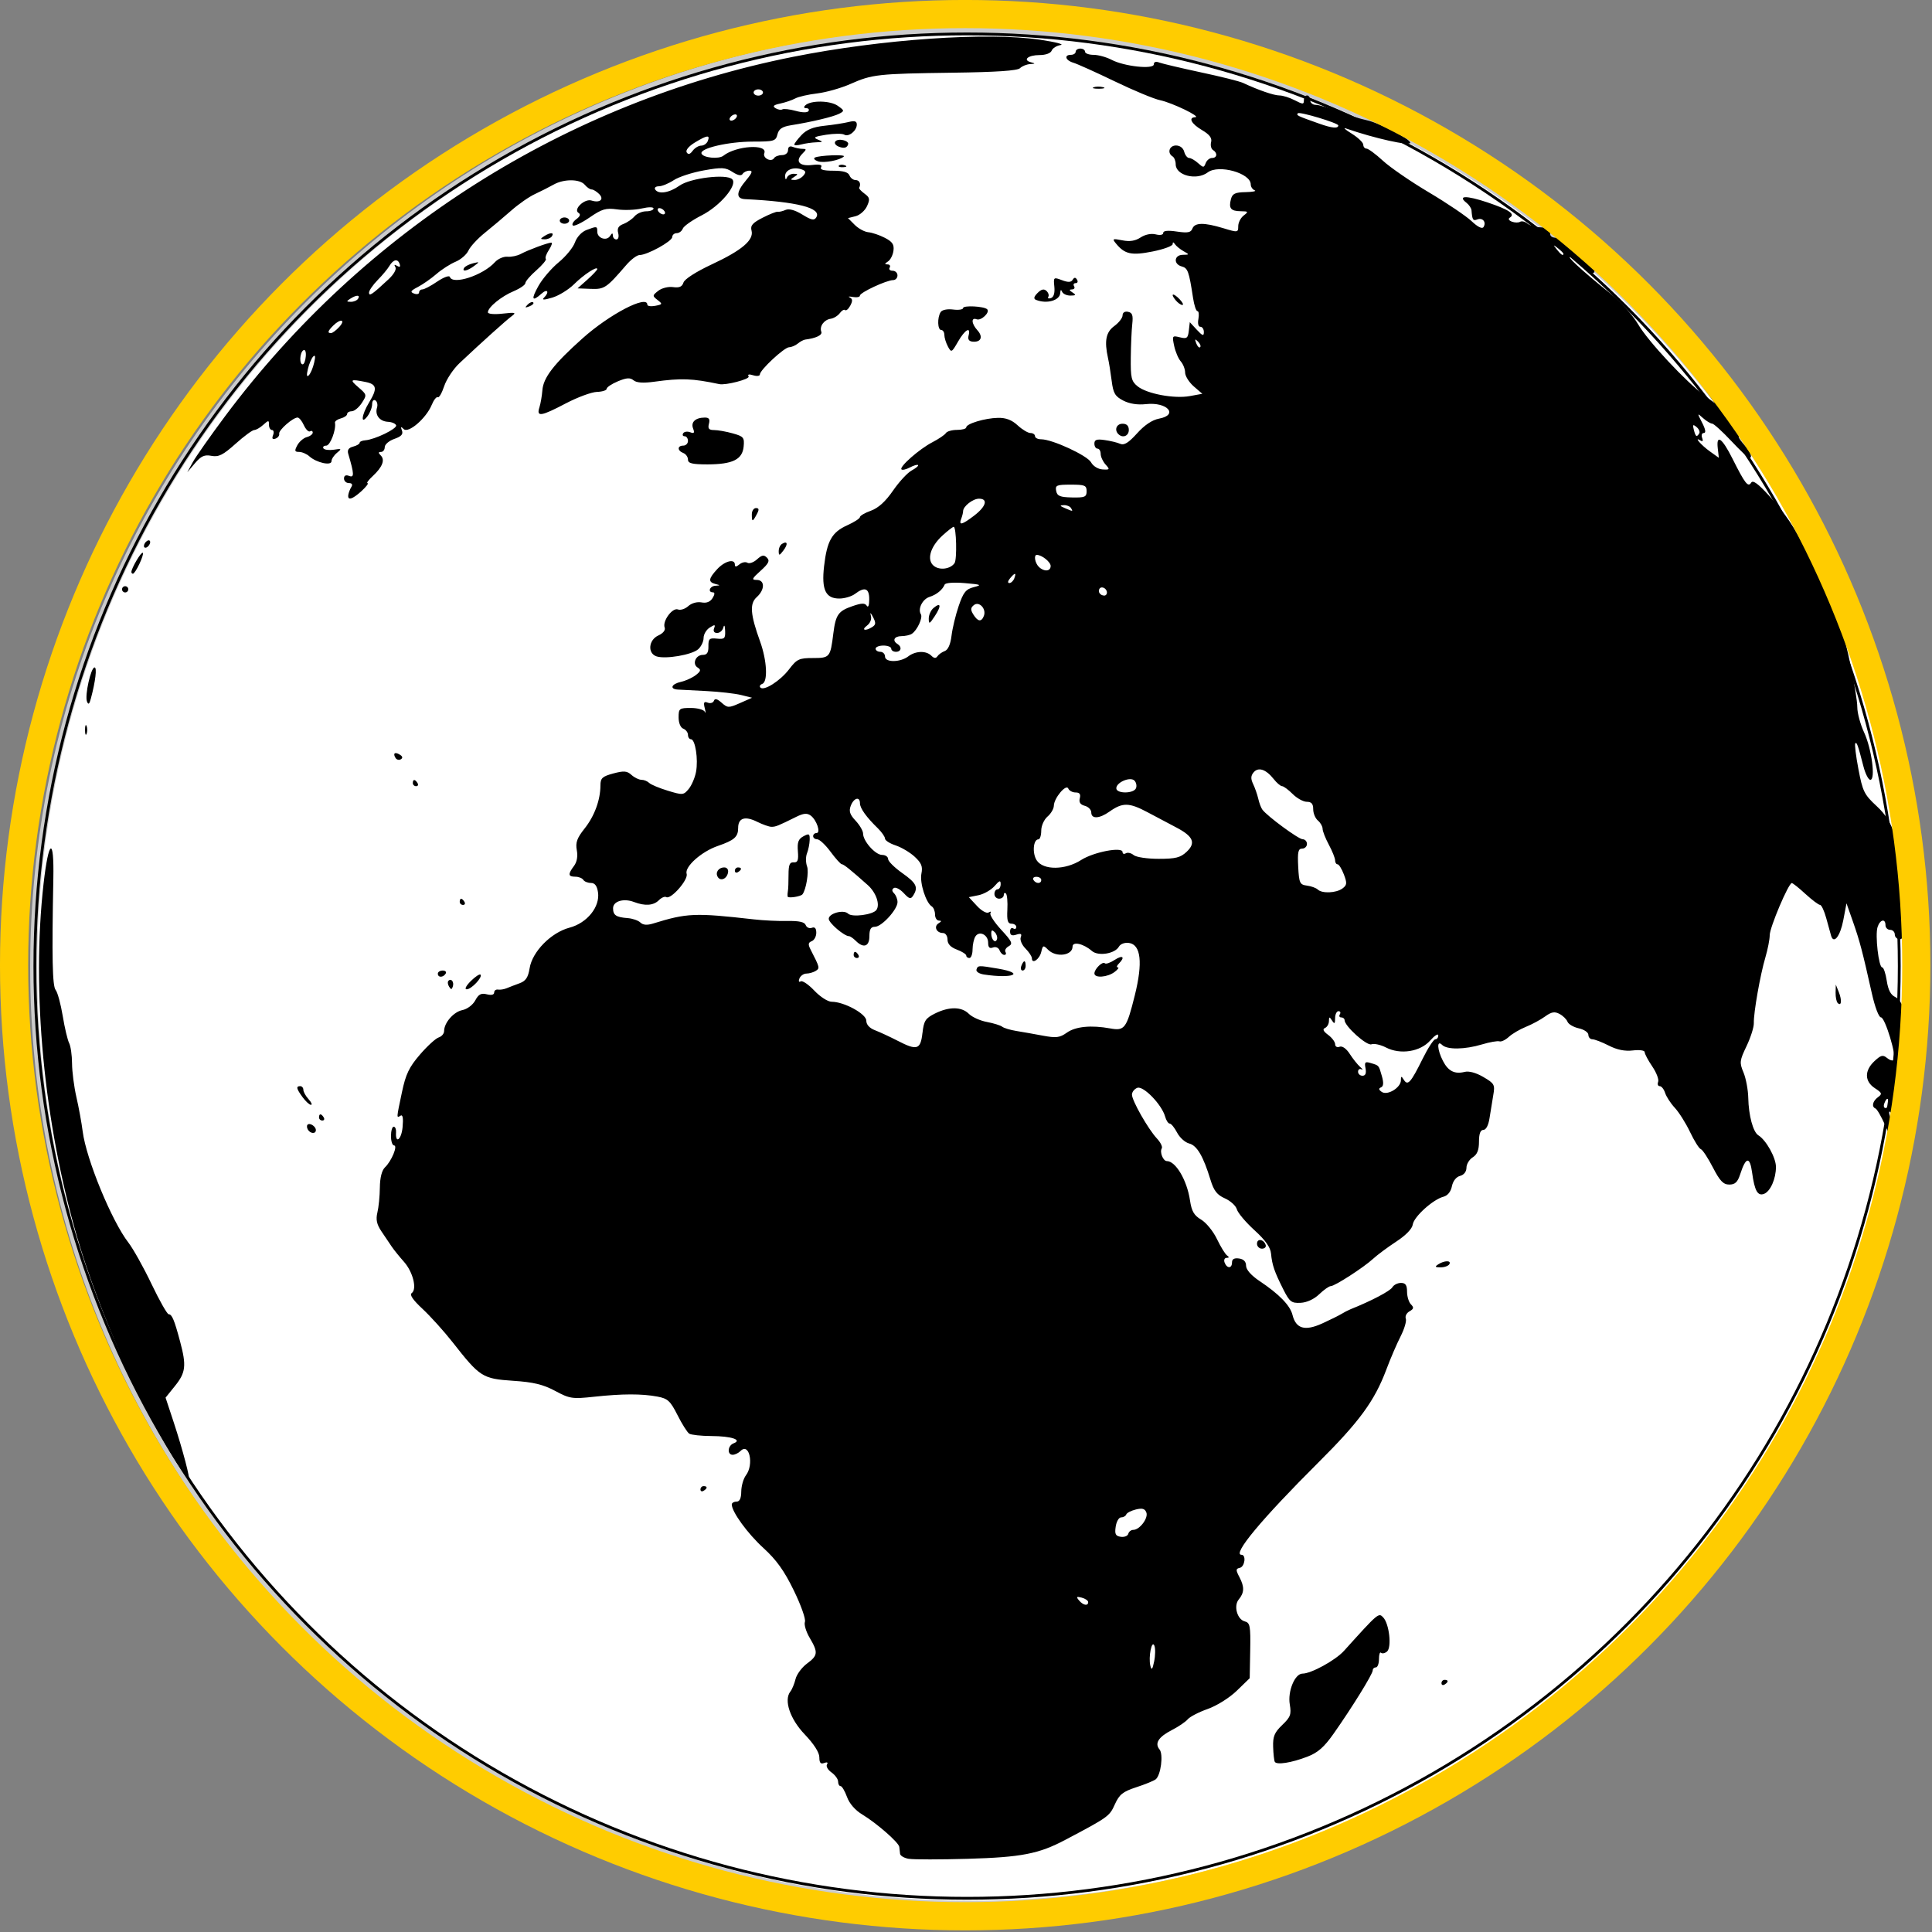
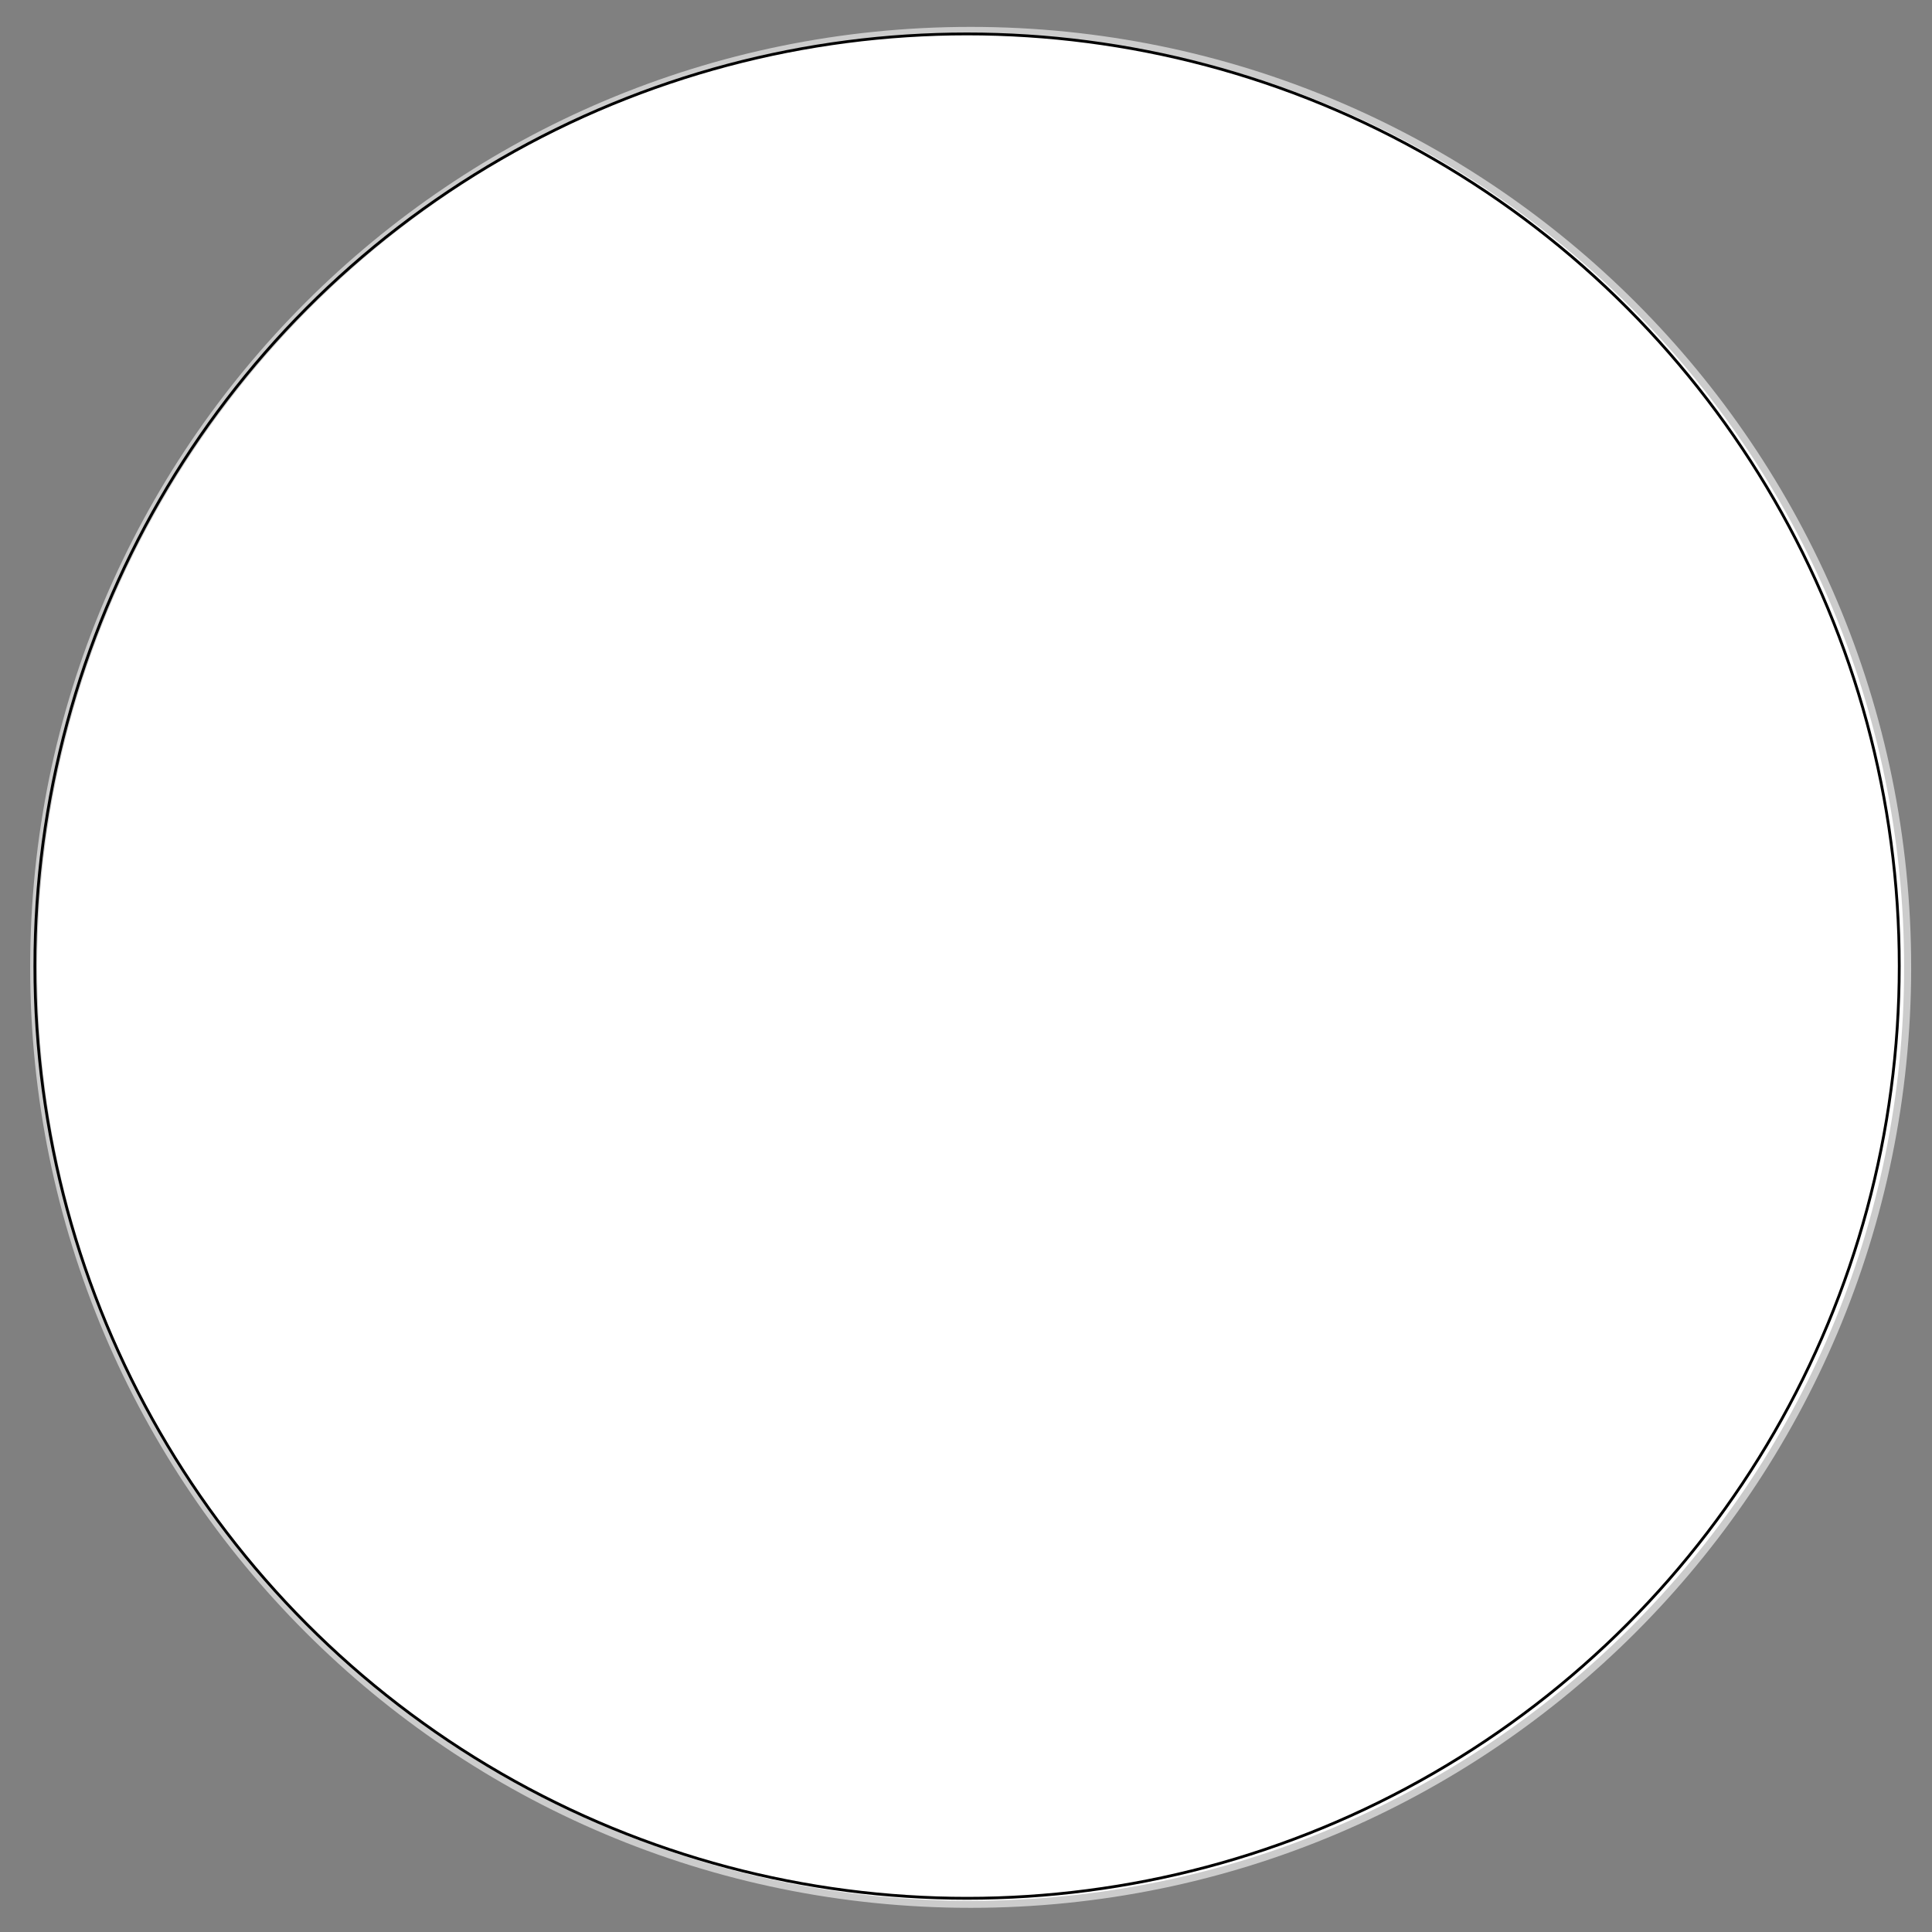
<svg xmlns="http://www.w3.org/2000/svg" width="99.992" height="100.008" viewBox="0 0 99.992 100.008">
  <rect x="0" y="0" width="99.992" height="100.008" fill="#808080" stroke="none" />
  <g transform="matrix(.486 0 0 .486 -1.142 -1.076)">
    <path d="M205.5 105.233c0 55.104-44.673 99.777-99.78 99.777S5.937 160.338 5.937 105.233c0-55.107 44.675-99.78 99.783-99.78 55.108 0 99.78 44.673 99.78 99.78z" fill="#fff" stroke="#ccc" stroke-width=".75" />
-     <path d="M99.17 200.174c-.504-.076-.937-.322-.968-.537-.027-.22-.063-.552-.085-.742-.054-.464-2.39-2.51-3.923-3.438-.774-.464-1.394-1.177-1.648-1.89-.23-.63-.537-1.147-.684-1.147-.144 0-.26-.215-.26-.48 0-.266-.318-.7-.704-.976-.383-.267-.603-.65-.48-.845.136-.22.02-.28-.3-.16-.377.15-.514-.02-.514-.607 0-.508-.574-1.404-1.536-2.415-1.587-1.647-2.268-3.672-1.55-4.585.183-.23.427-.825.55-1.325.12-.498.666-1.24 1.21-1.646 1.182-.872 1.216-1.194.293-2.757-.385-.654-.612-1.413-.502-1.7.107-.277-.422-1.78-1.18-3.33-1.02-2.103-1.847-3.256-3.24-4.53-1.683-1.533-3.37-3.853-3.37-4.636 0-.16.227-.3.5-.3.34 0 .503-.346.51-1.078.007-.596.23-1.372.5-1.73.87-1.15.356-3.513-.566-2.597-.227.23-.605.415-.847.415-.613 0-.537-.977.098-1.22.964-.37-.237-.768-2.358-.777-1.1-.005-2.166-.122-2.37-.254-.206-.14-.77-1.026-1.246-1.977-.763-1.51-1.04-1.763-2.13-1.968-1.675-.314-3.73-.31-6.74.013-2.342.254-2.606.212-4.164-.623-1.29-.688-2.307-.933-4.495-1.076-3.24-.22-3.51-.39-6.42-4.103-.935-1.19-2.383-2.79-3.215-3.564-.994-.923-1.39-1.492-1.145-1.665.596-.415.144-2.254-.82-3.338-.486-.547-1.074-1.274-1.304-1.616-.232-.35-.725-1.08-1.096-1.626-.5-.742-.61-1.255-.432-1.997.134-.55.256-1.744.264-2.66.012-1.062.21-1.84.547-2.163.7-.664 1.388-2.33.963-2.33-.178 0-.325-.448-.325-1 0-.547.13-.996.288-.996.16 0 .27.263.25.582-.09 1.31.575.806.697-.53.09-.964.017-1.374-.217-1.225-.444.27-.45.344.146-2.485.405-1.932.764-2.68 1.917-4.017.778-.905 1.676-1.726 1.996-1.828.322-.103.58-.405.58-.68 0-.883 1.012-2.048 1.944-2.233.518-.104 1.116-.554 1.372-1.03.354-.66.627-.803 1.23-.654.48.125.784.052.784-.186 0-.21.186-.354.415-.314.23.036.643-.03.917-.146.273-.115.89-.35 1.367-.525.67-.245.916-.616 1.077-1.598.282-1.77 2.28-3.804 4.25-4.326 1.87-.493 3.263-2.22 3.033-3.762-.1-.69-.334-1-.757-1-.334 0-.698-.15-.81-.33-.116-.184-.497-.335-.855-.335-.766 0-.795-.27-.133-1.15.313-.414.42-1.022.298-1.67-.15-.814.017-1.29.825-2.306 1.057-1.328 1.687-3.044 1.692-4.595.002-.777.195-.956 1.367-1.273 1.132-.303 1.46-.278 1.937.154.317.287.798.52 1.067.52.27 0 .637.152.818.33.178.18 1.072.555 1.98.83 1.587.484 1.68.477 2.227-.18.314-.378.67-1.204.785-1.83.25-1.334-.083-3.47-.542-3.47-.173 0-.317-.208-.317-.466 0-.256-.225-.55-.5-.657-.29-.112-.498-.61-.498-1.2 0-.95.073-1.007 1.304-1.007.72 0 1.39.188 1.497.417.104.23.097.054-.013-.383-.16-.63-.09-.757.315-.6.283.11.576.02.657-.2.094-.274.35-.213.817.204.645.57.745.574 1.963.04l1.284-.567-1.167-.29c-.64-.16-2.288-.347-3.662-.42-1.375-.068-2.76-.144-3.08-.16-.902-.055-.685-.594.33-.82.506-.113 1.217-.438 1.585-.72.54-.42.576-.57.2-.804-.613-.376-.217-1.35.552-1.35.444 0 .603-.247.593-.913-.01-.803.103-.903.9-.818.812.083.912-.012.88-.833-.022-.566-.098-.7-.19-.35-.083.323-.38.582-.662.582-.315 0-.44-.188-.325-.493.16-.412.083-.426-.464-.084-.36.227-.654.723-.654 1.108 0 .383-.26.928-.583 1.208-.674.588-3.445 1.064-4.414.757-.99-.316-.874-1.75.18-2.232.504-.227.777-.57.672-.84-.26-.68.82-2.153 1.414-1.93.27.108.77-.053 1.103-.358.352-.317.94-.48 1.404-.393.535.103.925-.054 1.182-.46.236-.377.253-.61.045-.61-.59 0-.36-.663.25-.702.553-.04.553-.046 0-.19-.785-.205-.736-.57.202-1.584.806-.87 1.877-1.14 1.877-.473 0 .264.144.256.483-.03.266-.22.652-.3.854-.172.2.125.665-.04 1.022-.364.52-.47.735-.504 1.06-.175.327.327.183.615-.676 1.39-.935.84-.994.976-.417.976.883 0 .883 1.04 0 1.834-.772.698-.685 1.83.37 4.75.723 2.013.837 4.27.217 4.49-.23.082-.317.255-.198.385.37.402 2.125-.71 3.07-1.957.818-1.072 1.057-1.184 2.532-1.184 1.797 0 1.853-.072 2.17-2.628.25-1.982.527-2.38 2.024-2.893.994-.345 1.34-.353 1.538-.043.15.234.26-.05.26-.68.006-1.193-.47-1.38-1.512-.59-.356.27-1.096.493-1.648.498-1.484.015-1.936-.93-1.65-3.44.31-2.695.833-3.625 2.463-4.358.747-.337 1.355-.73 1.355-.872 0-.146.527-.454 1.172-.684.79-.285 1.56-.985 2.356-2.143.654-.945 1.548-1.912 1.992-2.146.442-.24.745-.492.67-.57-.077-.076-.465.04-.863.25-.4.213-.804.31-.902.21-.264-.265 1.9-2.17 3.293-2.892.675-.35 1.317-.786 1.434-.972.115-.188.65-.342 1.19-.342.536 0 .978-.12.978-.264 0-.393 1.987-.99 3.38-1.018.85-.017 1.477.222 2.097.798.487.452 1.103.818 1.366.818.266 0 .483.15.483.334 0 .183.294.332.658.332 1.18 0 4.927 1.733 5.313 2.458.218.398.74.723 1.222.752.776.046.798.005.32-.525-.286-.318-.52-.826-.52-1.13 0-.31-.155-.56-.336-.56-.183 0-.334-.24-.334-.535 0-.413.25-.503 1.084-.38.593.08 1.343.26 1.66.4.427.185.89-.104 1.797-1.107.788-.88 1.613-1.433 2.336-1.57 2.136-.398.886-1.802-1.383-1.548-.89.1-1.753-.032-2.42-.378-.876-.452-1.066-.776-1.234-2.117-.11-.87-.286-1.956-.39-2.412-.404-1.83-.22-2.76.673-3.41.48-.353.88-.863.88-1.136 0-.295.235-.45.58-.378.456.09.554.37.454 1.273-.073.635-.146 2.253-.16 3.6-.025 2.16.06 2.523.724 3.06.99.8 3.892 1.345 5.562 1.042l1.333-.244-.92-.795c-.502-.442-.912-1.1-.912-1.465 0-.366-.21-.898-.464-1.19-.256-.287-.57-1.032-.703-1.652-.228-1.082-.204-1.116.61-.913.736.183.858.095.95-.698l.105-.913.747.808c.608.652.75.7.75.244 0-.308-.164-.562-.37-.562-.216 0-.307-.347-.21-.833.084-.456.04-.832-.102-.832-.144 0-.354-.635-.47-1.414-.43-2.817-.558-3.176-1.197-3.345-.913-.24-.83-1.227.103-1.24.728-.013.73-.023.08-.387-.363-.208-.776-.542-.908-.74-.168-.25-.246-.254-.25-.007-.006.195-.966.547-2.135.78-2.244.446-2.964.292-3.89-.838-.437-.527-.383-.557.664-.352.79.16 1.382.066 1.946-.303.483-.317 1.128-.452 1.61-.33.477.12.802.054.802-.156 0-.237.5-.286 1.45-.144 1.154.17 1.49.11 1.655-.31.25-.66 1.242-.67 3.3-.046 1.536.47 1.583.46 1.583-.217 0-.383.26-.89.583-1.138.53-.403.503-.444-.313-.454-1.064-.012-1.304-.305-1.047-1.287.153-.582.444-.727 1.564-.746.757-.017 1.19-.103.962-.195-.23-.094-.417-.375-.417-.63 0-1.202-3.418-2.154-4.578-1.278-1.18.894-3.413.332-3.413-.86 0-.35-.148-.727-.332-.84-.598-.368-.352-1.164.366-1.164.418 0 .767.266.872.664.095.364.332.667.524.667.193 0 .623.248.952.546.562.505.62.505.813 0 .113-.298.416-.547.673-.547.552 0 .612-.533.103-.85-.2-.123-.288-.5-.2-.838.114-.44-.166-.808-.972-1.284-1.138-.67-1.487-1.34-.716-1.37.68-.027-2.473-1.545-3.742-1.81-.643-.13-2.815-1.034-4.83-2.006-2.016-.972-4-1.865-4.413-1.987-.843-.247-1.016-.84-.252-.84.274 0 .502-.15.502-.332 0-.183.225-.332.498-.332.275 0 .498.15.498.333 0 .18.412.334.918.334.5.002 1.364.24 1.914.53 1.343.706 4.494 1.042 4.494.48 0-.262.22-.333.584-.19.32.12 2.305.587 4.41 1.04 2.105.446 4.13.954 4.496 1.124 1.638.77 3.296 1.34 3.887 1.34.355 0 1.087.23 1.624.51.884.456.98.456.98 0 0-.28.155-.51.338-.51.18 0 .332.228.332.5s.262.5.586.5c.325 0 1.41.312 2.415.695 1.003.38 2.358.806 3.01.942 1.333.273 4.642 1.982 4.642 2.4 0 .378-3.794-.464-6.824-1.516-.366-.128-.104.113.58.536.682.423 1.246.96 1.246 1.19.002.226.158.414.344.414.186 0 .977.58 1.748 1.292.773.713 2.98 2.23 4.904 3.372 1.924 1.143 3.965 2.522 4.54 3.064.66.623 1.13.852 1.27.625.323-.525-.09-1.03-.66-.81-.462.175-.54.053-.62-.968-.018-.23-.262-.59-.532-.803-1-.78-.022-.796 2.212-.05 2.326.782 3.015 1.25 2.402 1.627-.203.128-.115.3.215.43.308.116.7.124.874.016.176-.11.524-.027.78.183.257.214.926.397 1.49.412.744.024 1 .176.938.564-.054.347.163.535.637.542.864.012 4.106 2.65 4.106 3.337 0 .676-.462.593-1.196-.217-.347-.383-.93-.84-1.3-1.016-.787-.376 1.15 1.416 4.064 3.752 1.193.957 2.495 2.39 3.074 3.39 1.042 1.78 5.053 6.078 7.045 7.548l1.126.833-1.25-1.71c-1.3-1.78-1.447-2.118-.937-2.118.44 0 6.164 7.622 5.91 7.87-.117.116-.44.02-.718-.21-.71-.592-.63-.252.16.658.655.762.855 1.33.463 1.33-.112 0-.975-.822-1.92-1.828-.944-1.003-1.854-1.83-2.02-1.83-.165 0-.597-.26-.958-.58-.647-.574-.647-.57-.1.498.36.7.42 1.08.175 1.08-.207 0-.288.236-.18.517.13.337.065.437-.18.28-.766-.468.09.516 1.02 1.175l.94.674-.113-.99c-.184-1.587.45-1.147 1.572 1.094 1.338 2.67 1.657 3.07 1.99 2.532.178-.286.754.134 1.862 1.357 1.807 1.987 2.676 3.28 4.165 6.177.567 1.096 1.344 2.322 1.73 2.717 1.173 1.194 1.557 1.738 2.057 2.94.635 1.51.625 2.29-.03 2.04-.39-.15-.438-.063-.196.38.44.83 1.707 7 1.707 8.316 0 .613.325 1.816.723 2.676.81 1.752 1.243 5.053.664 5.053-.197 0-.527-.635-.728-1.414-.598-2.315-.713-2.638-.874-2.472-.085.085.062 1.318.335 2.747.45 2.373.612 2.708 1.953 3.948 1.88 1.736 2.45 3.765 2.75 9.756.19 3.87.155 4.408-.307 4.408-.285 0-.522-.225-.522-.498 0-.276-.224-.5-.494-.5-.273 0-.498-.225-.498-.496 0-.747-.59-.603-.845.203-.273.862.122 4.29.493 4.29.15 0 .368.64.485 1.418.155 1.003.426 1.52.924 1.748 1.478.68 2.24 6.807 1.473 11.8-.27 1.733-.65 3.205-.845 3.273-.195.062-.356.332-.356.586 0 .262-.15.474-.335.474-.182 0-.33-.227-.33-.503 0-.63-1.375-3.618-1.734-3.77-.437-.183-.3-.786.27-1.203.475-.347.438-.457-.334-.96-1.104-.725-1.12-1.865-.05-2.87.692-.65.91-.704 1.342-.348.285.237.61.337.728.22.337-.34-.928-4.54-1.367-4.54-.23 0-.647-1.106-.977-2.58-.994-4.454-1.277-5.52-1.992-7.57l-.703-1.996-.342 1.804c-.33 1.716-1.022 2.59-1.3 1.636-.07-.244-.304-1.082-.514-1.858-.212-.78-.51-1.414-.66-1.414-.157 0-.854-.525-1.554-1.165-.698-.646-1.355-1.166-1.455-1.16-.352.01-2.35 4.728-2.35 5.543 0 .447-.21 1.514-.463 2.375-.552 1.863-1.263 5.906-1.23 6.997.014.428-.336 1.526-.775 2.446-.74 1.547-.768 1.757-.325 2.807.26.627.49 1.846.508 2.712.04 1.88.513 3.635 1.076 3.983.832.513 1.872 2.383 1.872 3.367 0 1.265-.594 2.61-1.268 2.866-.68.26-1.006-.325-1.27-2.26-.24-1.764-.665-1.703-1.275.187-.27.825-.54 1.084-1.156 1.084-.637 0-1-.378-1.75-1.83-.52-1.004-1.094-1.88-1.28-1.94-.185-.062-.702-.885-1.15-1.83-.45-.944-1.183-2.104-1.622-2.575-.44-.47-.9-1.182-1.03-1.58-.127-.397-.383-.725-.574-.725-.19 0-.268-.205-.17-.46.098-.253-.184-.993-.63-1.645-.444-.652-.804-1.336-.804-1.52 0-.185-.545-.263-1.26-.178-.845.103-1.682-.065-2.563-.518-.722-.368-1.508-.67-1.742-.67-.234 0-.43-.214-.43-.473 0-.26-.46-.573-1.02-.695-.563-.125-1.102-.44-1.202-.7-.103-.262-.483-.64-.85-.833-.524-.278-.86-.223-1.543.275-.48.347-1.403.845-2.04 1.1-.643.26-1.458.736-1.817 1.07-.36.33-.808.543-.998.475-.193-.066-1.023.075-1.844.322-1.865.562-3.737.58-4.263.056-.585-.583-.528.518.09 1.707.56 1.09 1.25 1.433 2.312 1.167.46-.117 1.228.095 2.002.552 1.17.685 1.24.816 1.042 1.933-.114.66-.293 1.758-.397 2.446-.116.756-.372 1.246-.655 1.246-.313 0-.467.405-.467 1.253 0 .888-.188 1.368-.664 1.666-.366.228-.67.728-.67 1.106 0 .42-.268.767-.68.874-.413.107-.757.547-.87 1.105-.114.58-.456.997-.895 1.112-1.11.283-3.155 2.13-3.272 2.956-.065.462-.737 1.155-1.77 1.83-.916.602-2.02 1.42-2.45 1.82-.997.92-4.083 2.915-4.513 2.915-.18 0-.732.388-1.23.864-.548.53-1.324.884-1.988.915-.977.047-1.167-.103-1.844-1.445-.942-1.875-1.184-2.575-1.3-3.796-.062-.676-.602-1.435-1.77-2.497-.922-.842-1.762-1.836-1.87-2.22-.104-.38-.678-.9-1.27-1.164-.837-.37-1.18-.81-1.535-1.97-.767-2.514-1.44-3.668-2.275-3.876-.432-.112-1.01-.63-1.284-1.16-.276-.526-.626-.96-.784-.96-.156 0-.38-.336-.49-.746-.357-1.28-2.32-3.306-2.965-3.06-.312.12-.567.445-.567.724 0 .64 1.726 3.672 2.656 4.668.387.412.62.886.52 1.052-.245.396.14 1.357.544 1.357.935 0 2.136 2.03 2.456 4.16.176 1.184.432 1.623 1.19 2.072.533.314 1.295 1.25 1.688 2.077.396.824.882 1.615 1.08 1.747.238.166.224.247-.055.25-.222.002-.317.23-.212.505.255.656.787.64.787-.024 0-.35.244-.488.747-.415.493.068.75.334.75.773 0 .41.536 1.023 1.408 1.61 2.11 1.405 3.28 2.61 3.535 3.622.363 1.475 1.318 1.75 3.146.923.862-.39 1.79-.852 2.063-1.02.273-.17.725-.403.996-.513 2.165-.862 4.21-1.937 4.43-2.327.147-.256.56-.466.917-.466.484 0 .648.23.648.93 0 .513.186 1.123.415 1.353.334.337.305.483-.154.742-.314.175-.49.526-.392.78.096.252-.153 1.097-.554 1.883-.398.78-1.09 2.38-1.526 3.555-1.255 3.332-2.866 5.534-7.233 9.88-6.035 6.014-9.212 9.83-8.184 9.83.52 0 .353 1.273-.183 1.39-.435.094-.44.22-.03 1.007.536 1.025.514 1.64-.084 2.363-.562.674-.164 2.124.637 2.33.57.15.633.47.586 3.11l-.054 2.943-1.372 1.33c-.778.756-2.12 1.596-3.09 1.942-.948.332-1.907.83-2.135 1.102-.23.273-.99.79-1.7 1.152-1.417.728-1.85 1.408-1.303 2.065.423.514.135 2.745-.41 3.177-.205.16-1.14.542-2.075.845-1.43.47-1.794.762-2.275 1.82-.57 1.27-.68 1.354-5.285 3.785-2.82 1.492-4.676 1.85-10.38 2.015-2.933.082-5.743.085-6.246.002zm26.117-22.698c-.276-.698-.66 1.204-.43 2.134.13.513.22.41.402-.47.13-.624.14-1.373.027-1.664zm-7.054-4.65c0-.16-.31-.375-.686-.473-.562-.146-.613-.093-.29.293.44.53.976.63.976.18zm4.8-7.69c.682 0 1.626-1.254 1.396-1.854-.157-.41-.44-.485-1.12-.317-.502.122-.966.364-1.022.532-.063.17-.308.308-.55.308-.236 0-.495.447-.573.99-.12.792-.018.997.544 1.078.378.054.736-.088.795-.317.058-.23.3-.42.528-.42zm80.752-44.38c-.317-.292-.364-.238-.195.233.117.333.234.86.26 1.163.028.306.113.2.194-.23.083-.434-.037-.958-.26-1.166zm-.315-1.044c0-.637-.207-.637-.45 0-.108.276-.053.5.128.5.178 0 .322-.224.322-.5zm-51.936-2.45c.005-.47.052-.477.317-.05.42.66.736.306 1.998-2.24.566-1.148 1.177-2.08 1.353-2.08.177 0 .32-.187.314-.416-.007-.23-.388.015-.854.542-1.062 1.204-3.18 1.54-4.72.745-.568-.293-1.264-.444-1.545-.337-.498.188-2.86-1.938-2.86-2.576 0-.158-.16-.288-.355-.288-.196 0-.26-.148-.146-.332.112-.183.046-.332-.15-.332-.19 0-.355.335-.357.747-.005.605-.066.654-.327.25-.278-.43-.325-.426-.33.056-.002.306-.19.638-.42.738-.285.122-.18.354.335.732.41.303.747.754.747 1 0 .252.21.367.476.265.28-.11.713.195 1.077.76.332.517.827 1.14 1.105 1.384.276.24.342.36.145.26-.198-.095-.364.018-.364.257 0 .234.216.427.473.427.317 0 .422-.26.324-.783-.13-.67-.05-.75.555-.568.9.273.842.205 1.188 1.4.203.714.17 1.075-.095 1.19-.273.112-.252.254.083.485.604.412 2.026-.452 2.036-1.236zm-50.947-5.037c.146-1.304.313-1.57 1.33-2.078 1.512-.752 2.84-.74 3.617.04.342.34 1.2.73 1.917.86.71.135 1.443.362 1.627.506.183.146.856.347 1.5.452.64.103 1.915.327 2.828.5 1.424.264 1.8.22 2.557-.32.928-.66 2.593-.82 4.62-.45 1.532.28 1.737.01 2.616-3.523.866-3.48.654-5.398-.62-5.58-.454-.062-.903.1-1.07.392-.43.764-2.21 1.047-2.883.46-.884-.777-2.056-1.04-2.056-.462 0 .957-1.75 1.187-2.6.34-.512-.514-.565-.5-.733.224-.184.79-.996 1.345-.996.686 0-.2-.31-.674-.69-1.052-.378-.378-.603-.913-.5-1.19.142-.368.024-.44-.474-.28-.474.15-.662.056-.662-.332 0-.295.15-.45.332-.337.18.113.332.05.332-.145s-.23-.354-.515-.354c-.4 0-.496-.333-.438-1.49.044-.82-.024-1.595-.15-1.72-.13-.13-.232-.054-.232.16 0 .212-.225.385-.496.385-.273 0-.498-.222-.498-.498 0-.27.148-.498.33-.498.185 0 .333-.25.333-.553 0-.44-.127-.398-.654.208-.367.415-1.126.852-1.698.97l-1.038.21.864.93c.488.528 1.03.83 1.248.697.21-.132.295-.095.188.076-.107.17.41.967 1.147 1.768 1.15 1.243 1.266 1.494.802 1.753-.298.163-.454.44-.35.612.108.17.055.313-.12.313-.177 0-.406-.222-.51-.493-.106-.28-.41-.408-.7-.295-.363.14-.513-.012-.513-.515 0-.854-.948-1.31-1.36-.657-.16.256-.296.876-.3 1.38 0 .502-.155.912-.338.912-.18 0-.332-.117-.332-.26 0-.143-.45-.43-.996-.636-.674-.253-1-.604-1-1.07 0-.384-.216-.697-.48-.697-.693 0-1.013-.69-.48-1.03.335-.208.348-.29.045-.293-.23-.002-.416-.298-.416-.652 0-.356-.154-.74-.34-.854-.63-.39-1.305-2.512-1.11-3.49.156-.766.007-1.137-.71-1.8-.493-.46-1.41-1.004-2.034-1.212-.623-.203-1.133-.532-1.133-.725 0-.19-.337-.676-.747-1.082-1.238-1.2-1.92-2.153-1.92-2.678 0-.757-.65-.586-.976.256-.222.58-.107.94.513 1.6.437.468.796 1.085.796 1.37 0 .802 1.304 2.272 2.024 2.272.352 0 .64.198.64.435 0 .242.68.91 1.5 1.494 1.52 1.072 1.734 1.51 1.175 2.395-.264.42-.42.377-1.013-.26-.387-.413-.855-.657-1.043-.54-.232.142-.225.327.02.57.198.2.364.62.364.93 0 .785-1.684 2.63-2.404 2.63-.437 0-.59.262-.59 1 0 1.106-.628 1.32-1.45.498-.277-.276-.602-.498-.724-.498-.508 0-2.156-1.41-2.156-1.848 0-.59 1.597-1.016 2.06-.552.418.415 2.662.12 3.02-.398.404-.58-.043-1.855-.92-2.64-1.803-1.608-2.56-2.218-2.77-2.226-.125-.005-.664-.603-1.2-1.33-.538-.73-1.175-1.324-1.415-1.324s-.436-.15-.436-.334c0-.183.16-.332.36-.332.482 0 .016-1.396-.626-1.865-.383-.277-.762-.243-1.533.14-1.963.974-2.188 1.062-2.637 1.062-.25 0-.93-.24-1.516-.53-1.3-.65-2.034-.417-2.034.647 0 .958-.4 1.312-2.163 1.92-1.755.603-3.564 2.224-3.323 2.974.198.625-1.69 2.77-2.173 2.473-.155-.095-.504.054-.782.332-.574.573-1.477.64-2.66.187-1.098-.417-2.22-.08-2.22.667 0 .74.32.96 1.552 1.052.52.04 1.13.25 1.357.47.273.268.713.304 1.33.114 3.64-1.125 4.452-1.162 10.743-.45 1.003.116 2.625.194 3.594.174 1.233-.024 1.816.107 1.94.435.1.26.394.39.655.29.314-.122.47.05.47.53 0 .39-.22.793-.486.894-.38.15-.405.34-.115.906.98 1.907.993 1.97.546 2.256-.247.156-.69.283-.99.288-.3 0-.638.24-.75.522-.113.298-.057.43.136.308.18-.112.835.332 1.45.984.62.656 1.443 1.187 1.846 1.187 1.328 0 3.69 1.29 3.69 2.014 0 .42.34.793.914 1.015.505.193 1.592.698 2.415 1.12 2.074 1.074 2.45.962 2.65-.82zm6.556-6.23c-.528-.08-.877-.314-.804-.533.148-.45.197-.452 2.32-.09 2.938.507 1.53 1.084-1.517.622zm11.754-.113c0-.48.872-1.326 1.116-1.082.107.107.573-.054 1.04-.36.866-.568 1.152-.312.44.397-.22.22-.265.398-.102.398.162 0 .01.222-.348.49-.755.572-2.145.672-2.145.157zm-7.778-.813c.248-.638.456-.638.456 0 0 .275-.146.5-.322.5-.18 0-.24-.223-.135-.5zm-17.86-1.166c0-.425.237-.425.5 0 .112.186.046.332-.15.332-.19 0-.35-.144-.35-.332zm-7.03-6.213c-.023-.153-.01-.42.028-.604.04-.183.066-.95.066-1.71 0-1.066.122-1.36.55-1.327.43.033.524-.218.446-1.185-.076-.957.05-1.3.593-1.592.6-.325.684-.276.664.39-.012.42-.142 1.063-.286 1.424-.148.366-.14 1 .01 1.406.21.562-.11 2.49-.495 2.964-.197.24-1.547.44-1.576.234zm-7.442-2.084c-.293-.474.08-1.016.698-1.016.288 0 .46.232.393.554-.128.67-.792.948-1.092.462zm1.82-.664c0-.193.152-.352.335-.352.425 0 .425.234 0 .498-.185.113-.334.047-.334-.146zm27.674 6.54c-.273-.27-.368-.234-.368.14 0 .663.446 1.11.61.612.07-.21-.04-.55-.242-.752zm37.027-4.648c.487-.36.512-.564.155-1.5-.227-.592-.527-1.078-.67-1.078-.146 0-.263-.19-.263-.422 0-.234-.3-.98-.666-1.663-.366-.68-.667-1.447-.667-1.703 0-.25-.228-.645-.5-.874-.274-.227-.5-.77-.5-1.204 0-.575-.185-.79-.68-.79-.372 0-1.056-.376-1.51-.833-.46-.46-.97-.833-1.128-.833-.16 0-.568-.347-.9-.77-.815-1.03-1.63-1.298-2.13-.695-.302.36-.314.68-.053 1.227.194.403.443 1.108.548 1.567.103.457.3.986.442 1.172.522.706 3.853 3.154 4.29 3.154.25 0 .456.225.456.498s-.232.5-.518.5c-.418 0-.493.364-.415 1.912.09 1.758.168 1.926.933 2.026.46.06.977.25 1.147.415.46.446 1.964.382 2.626-.106zm-32.072-.913c0-.182-.236-.333-.518-.333-.285 0-.43.15-.314.334.266.43.832.43.832 0zm4.253-2.126c1.33-.85 4.405-1.438 4.405-.842 0 .19.156.25.347.132.19-.12.57-.034.833.188.273.225 1.45.4 2.668.4 1.807 0 2.317-.127 2.98-.752 1-.935.704-1.638-1.076-2.573-.693-.364-2.082-1.096-3.09-1.636-1.964-1.044-2.657-1.056-4.05-.07-1.078.767-1.942.808-1.942.098 0-.293-.31-.613-.693-.713-.474-.125-.642-.374-.53-.8.115-.438-.017-.62-.443-.62-.336 0-.685-.19-.78-.416-.222-.543-1.53 1.02-1.54 1.832-.008.322-.31.842-.68 1.155-.365.317-.663.98-.663 1.494 0 .51-.137.926-.296.926-.56 0-.68 1.482-.185 2.24.703 1.064 3.037 1.045 4.736-.042zm5.84-7.648c.1-.254.02-.615-.17-.806-.444-.447-1.93.183-1.93.818 0 .598 1.872.586 2.1-.012zM99.07 72.116c.786-.597 1.907-.63 2.46-.075.287.287.487.304.65.06.132-.195.48-.444.784-.557.35-.13.608-.72.718-1.638.095-.79.44-2.22.767-3.176.498-1.454.762-1.776 1.614-1.993.895-.227.78-.278-.98-.427-1.165-.098-2.053-.034-2.134.16-.234.56-.864 1.073-1.61 1.308-.75.237-1.273 1.282-.924 1.848.23.364-.388 1.704-.96 2.083-.2.136-.7.246-1.112.25-.774.005-1.003.474-.415.837.5.31.396.83-.168.83-.273 0-.498-.15-.498-.332 0-.183-.375-.332-.834-.332-.46 0-.833.15-.833.332 0 .183.225.332.498.332.277 0 .504.23.504.5-.004.65 1.608.644 2.474-.01zm2.185-4.027c0-.387.227-.895.505-1.126.786-.66.862-.237.146.852-.575.873-.648.905-.65.273zm-6.015.897c.39-.247.403-.447.07-1.077-.24-.464-.33-.52-.224-.15.112.375-.05.8-.403 1.073-.656.494-.192.628.558.154zm11.887-1.19c.288-.75-.518-1.6-1.074-1.137-.35.286-.358.498-.045 1 .48.77.86.817 1.12.138zm13.105-2.472c0-.452-.588-.747-.798-.405-.2.322.088.72.52.72.154 0 .278-.14.278-.315zm-9.868-1.518c.244-.637.073-.637-.454 0-.24.288-.27.498-.075.498.186.002.422-.222.53-.498zm-6.36-1.624c.276-.405.193-3.865-.093-3.865-.1 0-.638.42-1.197.93-1.318 1.204-1.714 2.634-.89 3.252.627.472 1.752.31 2.18-.317zm10.235.305c0-.425-.94-1.18-1.478-1.18-.34 0-.198.86.212 1.266.552.554 1.265.503 1.265-.086zm-8.135-5.373c1.262-.964 1.497-1.792.5-1.792-.652 0-1.69.815-1.69 1.328 0 .155-.09.52-.2.807-.287.75.077.66 1.39-.342zm10.3-.796c-.112-.182-.46-.323-.77-.31-.46.02-.44.075.104.31.89.385.9.385.666 0zm1.663-1.796c0-.618-.193-.696-1.685-.696-1.51 0-1.673.068-1.558.664.104.547.407.674 1.685.7 1.373.028 1.558-.05 1.558-.668zm65.24-6.152c.1-.16-.03-.47-.286-.68-.385-.318-.44-.265-.29.292.193.754.303.825.574.388zm-53.377-9.778c-.327-.327-.368-.286-.186.186.125.33.31.513.413.41.105-.1 0-.37-.227-.596zm38.916-9.355c0-.067-.26-.33-.58-.582-.528-.413-.54-.4-.125.127.43.55.704.73.704.454zM144.87 15.57c0-.252-4.12-1.493-4.303-1.295-.202.22-.093.27 2.305 1.118 1.33.472 1.997.53 1.997.176zm-6.764 174.264c-.073-.132-.153-.85-.176-1.597-.036-1.108.145-1.533.97-2.324.88-.84.983-1.123.803-2.188-.24-1.398.542-3.283 1.353-3.283.926 0 3.5-1.414 4.412-2.417 3.67-4.067 3.696-4.092 4.182-3.57.65.687.928 3.2.403 3.64-.228.187-.513.243-.633.126-.122-.12-.22.182-.22.67 0 .49-.15.89-.334.89-.184 0-.332.145-.332.326 0 .386-2.227 3.984-4.163 6.73-1.012 1.44-1.686 2.03-2.807 2.456-1.69.65-3.26.894-3.457.542zm17.752-8.374c0-.195.148-.354.332-.354.427 0 .427.236 0 .498-.183.113-.332.05-.332-.144zm-78.914-20.63c0-.195.154-.354.334-.354.43 0 .43.236 0 .498-.182.115-.334.05-.334-.144zm-55.837-2.934c-3.7-5.778-8.298-16.208-10.532-23.892C7.02 121.758 5.687 107.77 6.99 96.316c.54-4.75 1.132-5.044 1.04-.515-.163 8.377-.102 11.42.245 11.836.203.242.542 1.487.754 2.764.21 1.28.52 2.58.685 2.898.164.317.305 1.294.308 2.163.005.875.212 2.483.464 3.585.254 1.1.554 2.744.67 3.662.372 2.935 3.106 9.57 4.874 11.84.51.665 1.622 2.65 2.462 4.415.845 1.765 1.663 3.21 1.824 3.21.35 0 .608.625 1.22 2.93.68 2.542.592 3.28-.54 4.69l-1.014 1.26.87 2.632c.963 2.93 1.803 6.128 1.608 6.128-.07-.002-.68-.862-1.353-1.916zm134.416-21.045c.657-.424 1.426-.424 1.167 0-.112.182-.534.333-.935.328-.593-.002-.637-.064-.232-.327zm-19.31-2.192c0-.586.717-.483.922.135.073.217-.104.396-.396.396-.29-.002-.528-.244-.528-.532zM35.144 122.52c-.12-.195-.14-.435-.042-.532.237-.24.886.18.886.57.002.428-.574.4-.845-.038zm1.18-1.31c0-.43.236-.43.5 0 .11.18.048.333-.15.333-.192 0-.35-.15-.35-.334zm-1.75-2.152c-.668-.915-.722-1.177-.25-1.177.18 0 .332.175.332.39 0 .215.25.666.554 1 .304.335.416.602.25.6-.166-.01-.564-.37-.884-.812zm163.478-10.032c-.132-.132-.232-.628-.223-1.097l.022-.862.32.8c.35.87.276 1.554-.12 1.158zM50.17 107.278c-.145-.232-.17-.51-.06-.62.298-.298.623.142.46.622-.112.337-.19.337-.4-.002zm2.307-.578c.48-.474.945-.786 1.04-.696.26.26-.964 1.564-1.467 1.564-.255-.002-.076-.363.427-.868zm-3.5-.8c0-.18.233-.33.52-.33.285 0 .426.15.312.33-.268.436-.834.436-.834 0zm2.33-7.65c0-.425.237-.425.5 0 .112.183.046.332-.146.332-.194 0-.353-.15-.353-.332zm-4.995-12.646c0-.427.237-.427.5 0 .112.18.05.334-.146.334-.198 0-.354-.15-.354-.334zm-1.843-2.68c-.304-.492-.062-.67.47-.336.288.173.322.347.098.483-.188.12-.445.053-.57-.145zm-33.065-2.98c0-.457.076-.645.168-.415.09.228.09.602 0 .832-.093.23-.168.044-.168-.418zm.207-3.03c-.247-.644.417-3.622.81-3.622.272 0 .1 1.465-.395 3.315-.16.61-.268.688-.415.308zm3.736-11.943c0-.18.15-.33.332-.33.183 0 .332.15.332.33 0 .184-.15.335-.332.335-.183 0-.332-.15-.332-.334zm.996-1.842c0-.415 1.062-2.197 1.213-2.043.18.178-.79 2.227-1.055 2.227-.085-.003-.158-.084-.158-.184zm68.935-2.21c-.006-.313.15-.664.348-.784.583-.364.67.02.15.703-.428.565-.49.572-.5.08zm-67.6-.564c0-.183.15-.425.333-.537.18-.115.332-.06.332.125 0 .184-.15.427-.332.54-.182.112-.334.056-.334-.128zm64.736-3.366c0-.366.198-.67.44-.67.336 0 .358.16.082.67-.447.832-.522.832-.522 0zm-42.974-2.08c.04-.23.18-.603.325-.833.166-.266.07-.417-.26-.417-.285 0-.52-.217-.52-.488 0-.315.194-.413.55-.273.554.212.537-.21-.095-2.34-.127-.42.032-.658.515-.783.383-.1.696-.283.696-.408 0-.122.27-.244.605-.266 1.013-.078 3.398-1.233 3.28-1.592-.06-.183-.453-.356-.87-.376-.887-.046-1.41-.725-1.166-1.51.095-.304.017-.653-.173-.77-.194-.12-.348.06-.348.408 0 .342-.22.91-.488 1.267-.764 1.01-.64-.134.156-1.443.916-1.497.84-1.95-.374-2.195-1.636-.328-1.72-.26-.742.58.896.77.9.808.344 1.665-.315.48-.796.874-1.064.874-.27 0-.493.133-.493.294 0 .16-.304.374-.678.47-.37.1-.65.304-.618.458.144.737-.505 2.44-.928 2.44-.264 0-.398.133-.3.29.098.158.59.22 1.1.145.844-.134.875-.103.343.33-.32.26-.584.662-.584.89 0 .52-1.594.17-2.358-.516-.286-.258-.78-.47-1.094-.47-.476 0-.505-.115-.19-.706.208-.388.664-.78 1.01-.872.348-.09.633-.305.633-.48 0-.167-.127-.233-.283-.136-.156.095-.454-.195-.66-.647-.204-.455-.504-.82-.67-.82-.503 0-2.04 1.35-1.958 1.72.042.195-.137.432-.393.525-.325.12-.403.002-.26-.37.116-.3.062-.545-.113-.545s-.322-.25-.322-.554c0-.51-.044-.51-.61 0-.334.305-.77.554-.962.554-.195 0-1.09.66-1.985 1.462-1.337 1.2-1.798 1.43-2.567 1.287-.745-.143-1.104.016-1.755.783l-.82.962.586-1.074c.322-.585 1.87-2.787 3.435-4.887C41.1 26.723 62.656 13.08 86.8 8.267c9.414-1.88 20.723-2.66 26.326-1.82 1.616.24 2.596.492 2.173.563-.426.068-.855.337-.955.598-.107.278-.64.47-1.292.47-1.218 0-1.836.526-.903.77.488.13.472.16-.095.19-.374.024-.86.217-1.077.435-.27.27-2.502.422-7.14.483-8.038.11-8.595.17-10.93 1.204-.997.44-2.586.89-3.534 1.003-.95.112-2 .352-2.334.535-.332.18-1.05.425-1.59.542-.727.154-.858.283-.512.496.254.156.583.217.728.127.142-.088.786-.017 1.428.16.7.194 1.24.2 1.355.02.104-.17 0-.306-.23-.306-.264 0-.303-.115-.107-.305.57-.55 2.642-.52 3.445.042.725.508.735.56.154.857-.62.32-2.915.87-5.156 1.227-.908.15-1.267.39-1.41.964-.18.72-.36.772-2.614.772-2.595 0-5.66.708-5.476 1.267.15.456 1.83.63 2.33.238 1.356-1.074 4.748-1.287 4.36-.27-.2.52.744.998 1.04.524.106-.176.482-.32.84-.32.37 0 .648-.23.648-.535 0-.354.18-.47.525-.334.29.11.75.203 1.022.203.432 0 .432.063-.015.508-.81.81-.344 1.37 1.016 1.21.833-.097 1.13-.023.972.235-.158.257.25.375 1.3.375s1.586.156 1.72.496c.105.274.4.5.654.5.414 0 .604.41.38.82-.046.082.212.365.57.626.563.41.6.598.262 1.338-.217.47-.762.95-1.208 1.062l-.814.204.718.72c.398.396 1.047.747 1.445.784.398.034 1.19.3 1.758.593.814.42 1.01.715.92 1.38-.06.463-.326.98-.59 1.144-.36.233-.374.306-.044.31.24 0 .342.158.23.34-.113.182.028.333.312.333.288 0 .52.225.52.498 0 .272-.205.5-.46.5-.695 0-3.537 1.322-3.537 1.647 0 .16-.336.222-.75.15-.412-.077-.56-.055-.333.055.305.146.32.366.056.864-.198.366-.447.58-.552.476-.104-.103-.358.042-.563.325-.208.28-.645.552-.977.6-.706.104-1.216.812-.994 1.385.134.352-.554.684-1.72.833-.18.024-.54.217-.79.427-.256.208-.67.383-.916.386-.515.005-3.118 2.424-3.118 2.9 0 .168-.32.21-.71.088-.452-.146-.63-.1-.488.122.173.283-2.434.967-3.127.818-2.88-.608-4.036-.65-6.912-.256-1.177.164-1.9.115-2.217-.15-.366-.302-.742-.277-1.667.108-.656.273-1.195.635-1.195.798 0 .16-.466.313-1.038.33-.57.017-2.05.564-3.293 1.213-2.668 1.403-3.167 1.478-2.832.438.132-.413.27-1.226.315-1.81.095-1.354 1.206-2.797 4.275-5.54 2.87-2.57 6.902-4.67 6.902-3.595 0 .156.378.215.842.127.784-.15.798-.193.25-.62-.565-.437-.56-.483.075-.98.367-.29 1.075-.467 1.576-.394.67.095.967-.04 1.108-.486.115-.366 1.343-1.15 2.998-1.926 3.22-1.5 4.514-2.595 4.25-3.604-.144-.537.107-.823 1.18-1.372.746-.38 1.47-.67 1.613-.637.144.033.518-.055.833-.194.37-.16 1.003.015 1.782.493.974.6 1.265.658 1.487.297.613-.99-2.026-1.667-7.588-1.938-.99-.052-.948-.753.114-2.013.642-.764.732-1.02.352-1.02-.278 0-.603.155-.725.348-.143.232-.507.16-1.073-.208-.754-.493-1.125-.515-3.07-.166-1.217.218-2.657.687-3.192 1.04-.54.357-1.248.646-1.58.65-.332 0-.51.15-.398.334.344.554 1.504.37 2.598-.405 1.135-.81 5.01-1.278 5.608-.68.605.605-1.292 2.85-3.247 3.843-1.003.51-1.912 1.147-2.014 1.414-.102.267-.396.486-.652.486-.254 0-.47.186-.474.415-.01.454-2.664 1.914-3.48 1.914-.275 0-.915.48-1.417 1.064-2.123 2.463-2.323 2.595-3.785 2.54l-1.4-.055 1.05-.934c.577-.518 1.05-1.02 1.05-1.123 0-.35-1.44.59-2.484 1.626-.578.57-1.615 1.21-2.304 1.415-.867.26-1.143.264-.896.02.62-.618.388-1.02-.25-.444-1.02.92-1.14.62-.328-.824.422-.757 1.394-1.887 2.156-2.515.764-.626 1.543-1.58 1.73-2.12.2-.565.714-1.122 1.217-1.312 1.123-.427 1.16-.422 1.16.178 0 .696.994 1.028 1.36.454.21-.33.295-.344.3-.046.002.227.168.415.374.415.21 0 .292-.296.192-.685-.13-.493.024-.762.56-.964.402-.153.934-.52 1.18-.812.245-.29.8-.535 1.234-.535.437 0 .79-.134.79-.298 0-.17-.516-.173-1.25-.005-.683.164-1.874.208-2.636.098-1.196-.166-1.606-.046-2.937.872-.852.583-1.648.962-1.772.837-.126-.125.045-.422.375-.667.408-.298.48-.515.23-.67-.594-.367.653-1.55 1.386-1.314.9.286 1.378-.132.807-.7-.264-.265-.62-.48-.793-.48-.176 0-.503-.225-.73-.498-.522-.63-2.24-.637-3.33-.015-.46.26-1.343.708-1.965.996-.626.285-1.766 1.083-2.54 1.767-.776.68-2.036 1.746-2.805 2.363-.77.617-1.558 1.47-1.75 1.892-.192.422-.81.96-1.372 1.194-.562.232-1.477.82-2.036 1.304-.562.486-1.448 1.106-1.975 1.382-.767.393-.852.535-.417.698.298.117.544.063.544-.115 0-.173.155-.322.35-.322.197 0 .904-.374 1.58-.835.68-.46 1.283-.68 1.344-.498.298.89 3.53-.16 4.802-1.57.32-.354.92-.615 1.33-.58.414.038 1.05-.094 1.415-.292.777-.42 2.88-1.2 3.255-1.208.142-.002.03.347-.25.774-.28.425-.43.854-.33.955.097.097-.353.64-.997 1.21-.65.566-1.18 1.184-1.18 1.37 0 .183-.558.57-1.242.86-1.318.548-2.75 1.72-2.75 2.252 0 .178.668.242 1.57.14 1.34-.152 1.488-.116.99.25-.574.42-3.215 2.793-5.58 5.02-.658.615-1.39 1.72-1.634 2.45-.242.734-.55 1.264-.68 1.183-.138-.083-.428.283-.648.815-.59 1.43-2.488 3.07-2.986 2.573-.3-.295-.342-.26-.186.156.154.392-.07.64-.81.895-.563.195-1.02.588-1.02.872 0 .286-.18.515-.4.515-.294 0-.302.098-.023.376.473.474.175 1.238-.858 2.197-.45.415-.696.757-.552.757.144 0-.142.374-.635.833-.986.896-1.51 1.052-1.413.403zm-3.638-14.06c.16-.667.125-.886-.098-.667-.18.182-.44.782-.566 1.33-.16.668-.122.888.098.668.183-.183.44-.78.566-1.33zm-.888-.686c.044-.49-.066-.764-.26-.647-.387.242-.45 1.5-.07 1.5.144-.004.293-.385.33-.853zm3.57-3.14c.71-.78.128-.91-.64-.144-.59.586-.655.808-.243.808.157 0 .552-.3.884-.664zm2-2.998c.262-.422-.177-.422-.832 0-.432.276-.422.325.063.33.31.002.655-.145.77-.33zm3.24-2.068c.575-.535.875-1.072.73-1.3-.16-.26-.1-.306.184-.13.286.173.376.11.273-.2-.198-.59-.676-.498-1.1.217-.18.31-.74.984-1.247 1.497-.503.515-.916 1.116-.916 1.335 0 .432.33.21 2.077-1.42zm29.39-7.248c-.115-.183-.356-.332-.542-.332-.18 0-.24.15-.127.332.112.183.356.334.54.334.184 0 .242-.15.13-.334zm13.762-3.987c.48.006.486.05.054.328-.435.28-.43.325.046.327.293.005.715-.205.933-.466.31-.375.26-.51-.248-.675-.876-.278-1.733.105-1.702.764.017.348.088.392.193.13.096-.23.42-.412.725-.41zm-9.848-3c.28 0 .596-.225.7-.498.26-.67-.07-.627-1.386.17-.65.397-1 .824-.864 1.048.164.26.36.21.635-.17.224-.303.634-.55.915-.55zm3.742-2.993c.115-.183.06-.334-.127-.334-.183 0-.425.15-.54.334-.115.18-.054.332.13.332.182 0 .425-.152.537-.333zm2.832-2.664c0-.183-.225-.334-.498-.334s-.498.15-.498.333c0 .18.225.332.498.332s.498-.15.498-.332zm-7.988 39.09c0-.28-.227-.596-.5-.7-.647-.25-.647-.785 0-.785.273 0 .5-.227.5-.498 0-.276-.16-.5-.356-.5-.193 0-.26-.142-.154-.317.107-.175.442-.225.742-.11.427.164.493.076.313-.403-.26-.676.248-1.152 1.24-1.16.46-.005.575.166.448.66-.134.512-.01.668.544.67.393 0 1.292.156 1.985.352 1.165.325 1.26.44 1.167 1.41-.134 1.378-1.17 1.886-3.85 1.894-1.648-.003-2.078-.11-2.078-.513zm45.835-2.708c-.458-.457-.196-1.108.445-1.108.444 0 .667.222.667.667 0 .64-.652.898-1.11.44zm-18.156-9.34c-.208-.392-.376-.943-.376-1.23 0-.284-.15-.52-.334-.52-.39 0-.437-1.317-.06-1.908.15-.237.707-.352 1.325-.273.585.076 1.066.002 1.066-.156 0-.31 2.24-.195 2.566.132.327.322-.647 1.248-1.12 1.064-.614-.234-.565.464.084 1.177.62.687.383 1.275-.488 1.207-.415-.032-.564-.24-.46-.645.27-1.02-.38-.652-1.12.635-.678 1.18-.717 1.2-1.084.517zm-44.75-4.46c.224-.226.49-.326.592-.224.102.103-.078.29-.41.414-.47.184-.507.145-.183-.188zm69.006-.462c-.612-.735-.264-.82.423-.103.32.337.45.61.29.61-.163 0-.484-.227-.713-.507zm-14.873-.037c-.275-.112-.23-.334.166-.732.394-.398.677-.47.942-.23.21.19.303.475.205.636-.1.16.03.222.283.134.293-.1.425-.535.36-1.206-.104-1.016-.08-1.038.802-.703.657.25.977.242 1.146-.037.17-.276.3-.28.465-.015.127.203.06.37-.145.37-.206 0-.28.15-.166.333.115.18.01.334-.23.337-.316.005-.3.093.063.327.407.264.363.325-.225.33-.394.002-.794-.183-.887-.413-.107-.26-.178-.212-.195.132-.036.8-1.44 1.2-2.583.736zM51.78 30.738c.1-.16.52-.378.936-.483.728-.18.732-.168.11.293-.718.534-1.326.646-1.045.19zm8.516-3.37c.654-.42 1.096-.42.833 0-.113.182-.458.333-.768.33-.488-.005-.495-.05-.066-.33zm1.665-1.662c0-.18.228-.334.5-.334.274 0 .5.154.5.334 0 .18-.226.334-.5.334s-.5-.153-.5-.334zm29.726-5.86c.112-.11.398-.12.64-.026.26.105.186.186-.203.2-.352.017-.547-.063-.437-.173zm-2.232-.453c-.354-.125-.503-.303-.332-.396.442-.244 3.325-.354 3.09-.12-.407.408-2.143.733-2.758.516zm2.224-1.56c-.71-.286-.46-.83.334-.718.41.06.71.26.664.44-.1.404-.44.497-.998.278zm-4.743-.223c0-.105.34-.56.757-1.003.547-.586 1.235-.87 2.458-1 .938-.1 2.095-.28 2.573-.4.647-.163.87-.09.87.272 0 .663-.875 1.36-1.34 1.073-.204-.127-1.073-.122-1.927.012-1.24.193-1.423.295-.89.51.602.244.587.27-.167.295-.46.015-1.17.117-1.583.227-.416.11-.752.116-.752.013zm31.875-6.1c.225-.09.677-.096 1-.013.323.085.138.16-.41.166-.55.007-.817-.06-.59-.154z" stroke-width="2.6" />
-     <circle r="101.287" cy="104.998" cx="105.136" fill="none" stroke="#fc0" stroke-width="3" />
    <circle r="99.272" cy="105.098" cx="105.336" fill="none" stroke="#000" stroke-width=".3" />
  </g>
</svg>